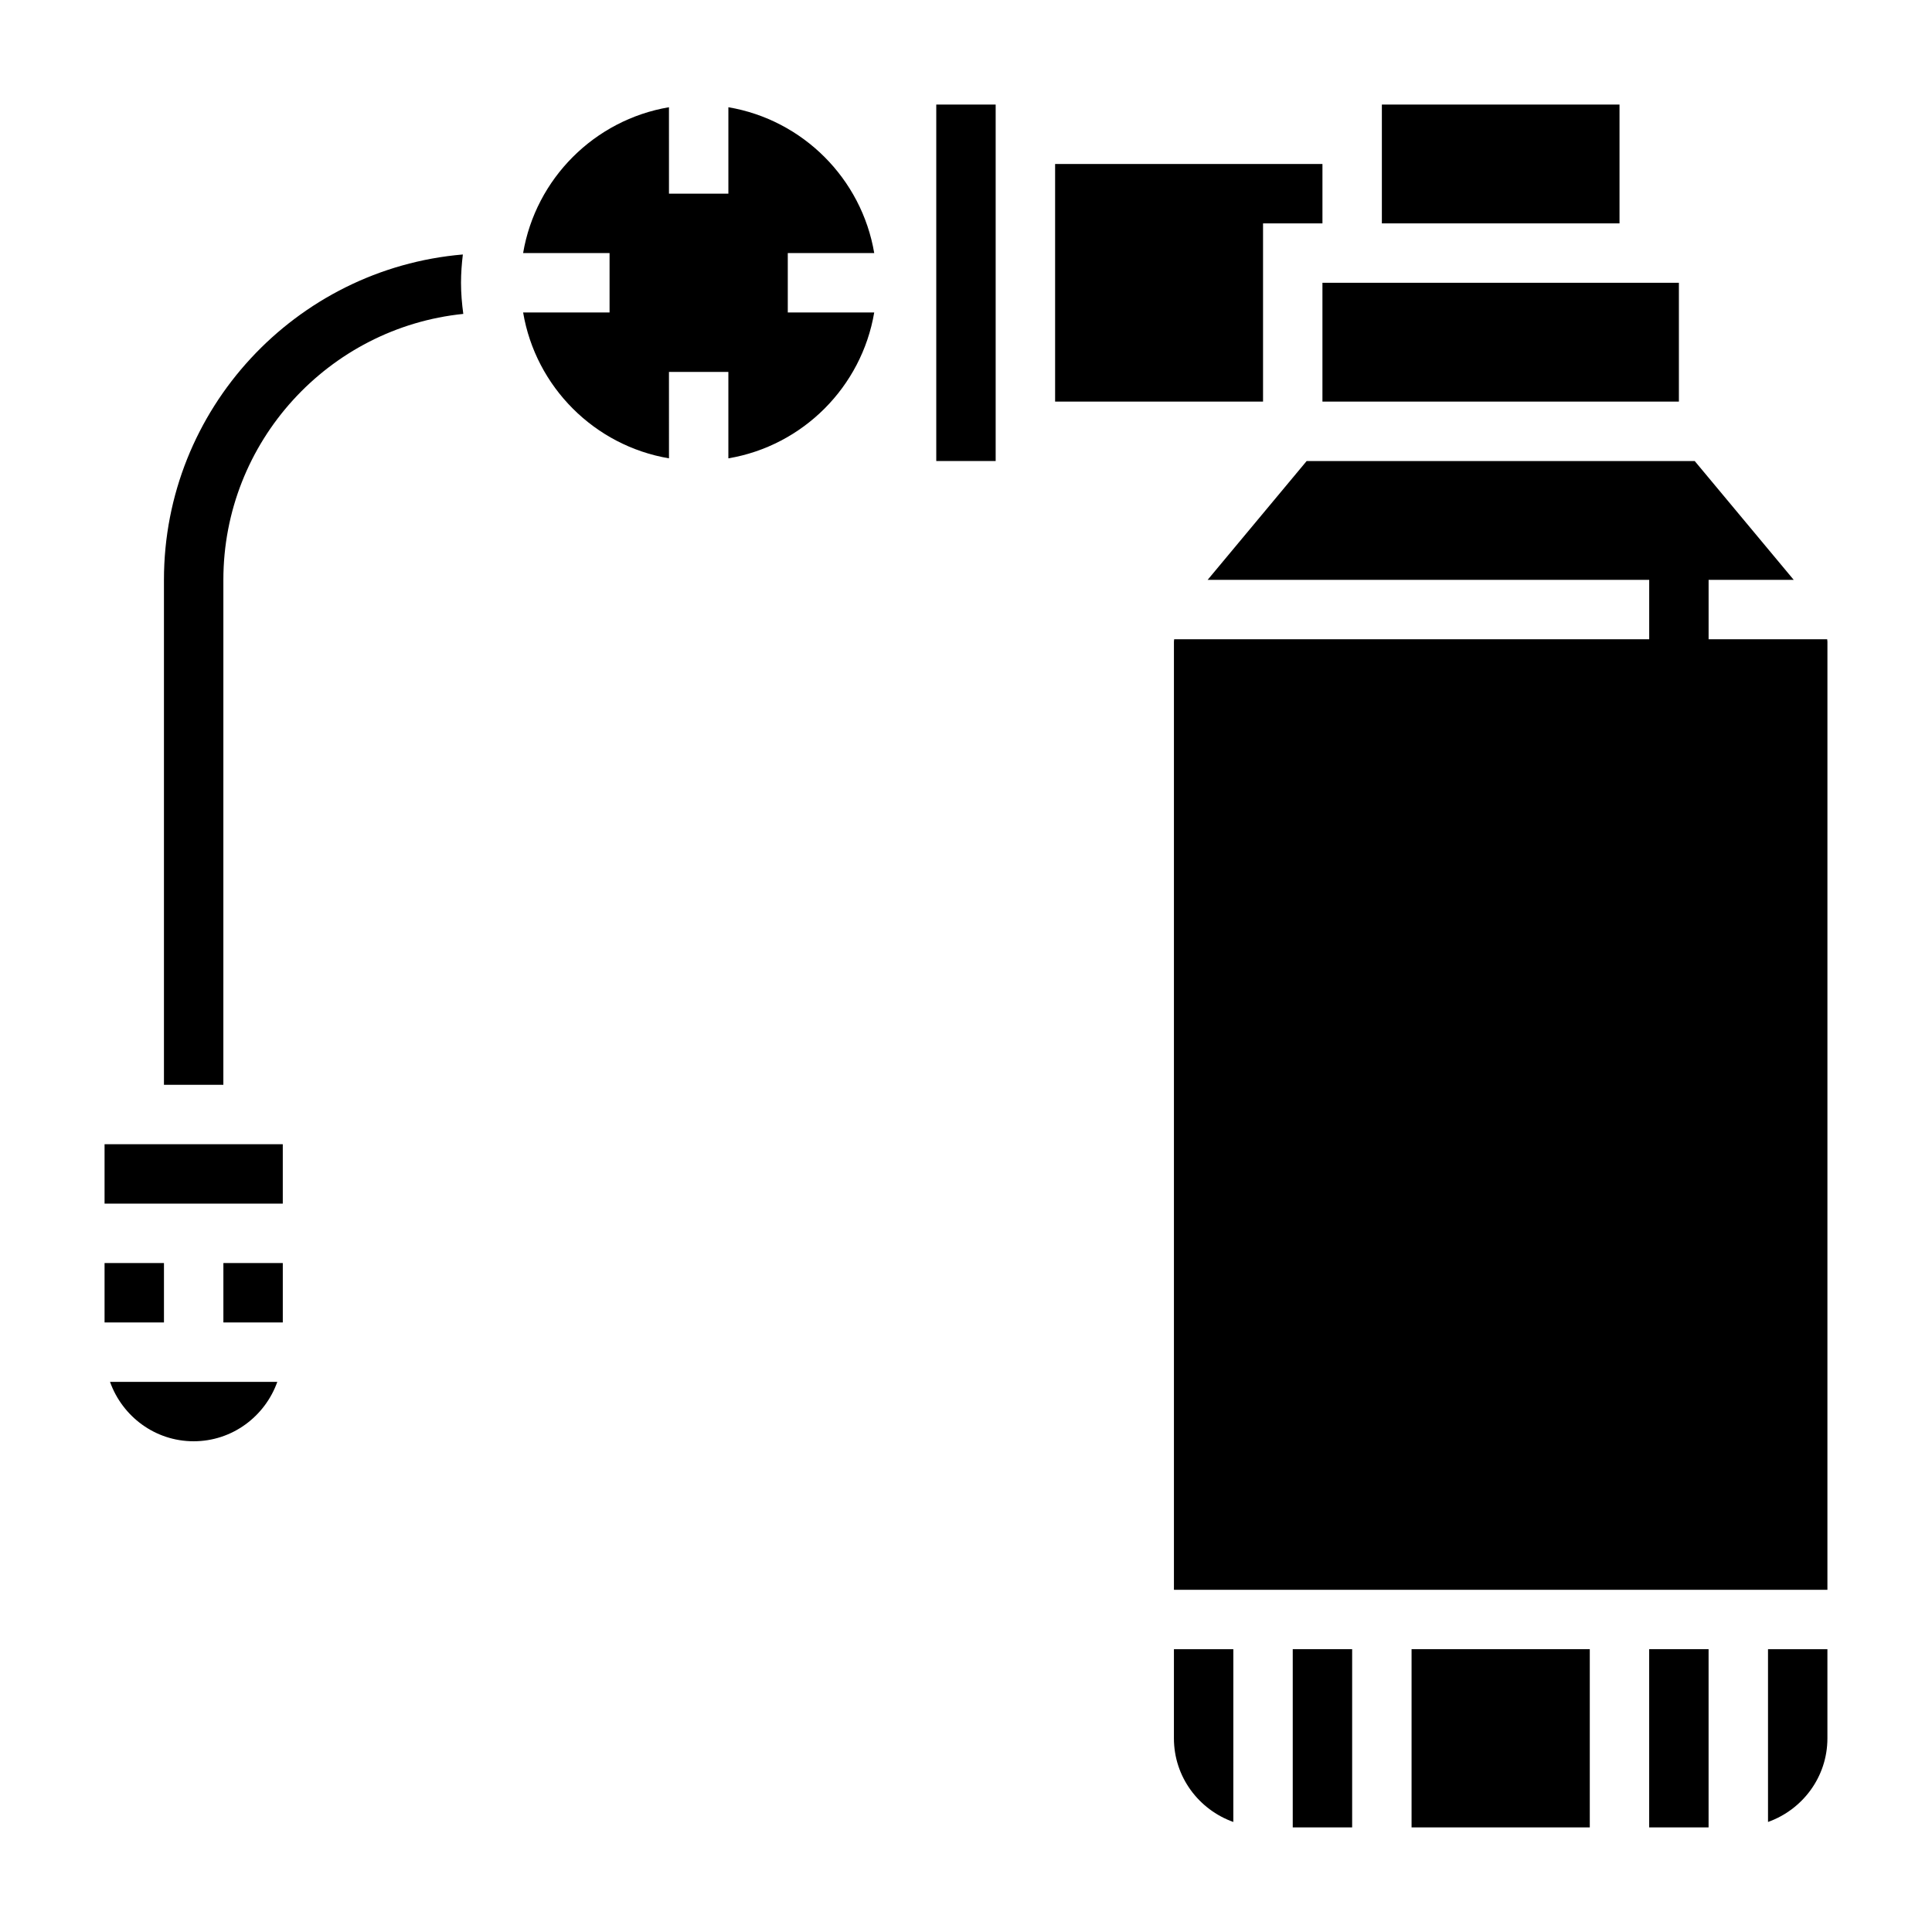
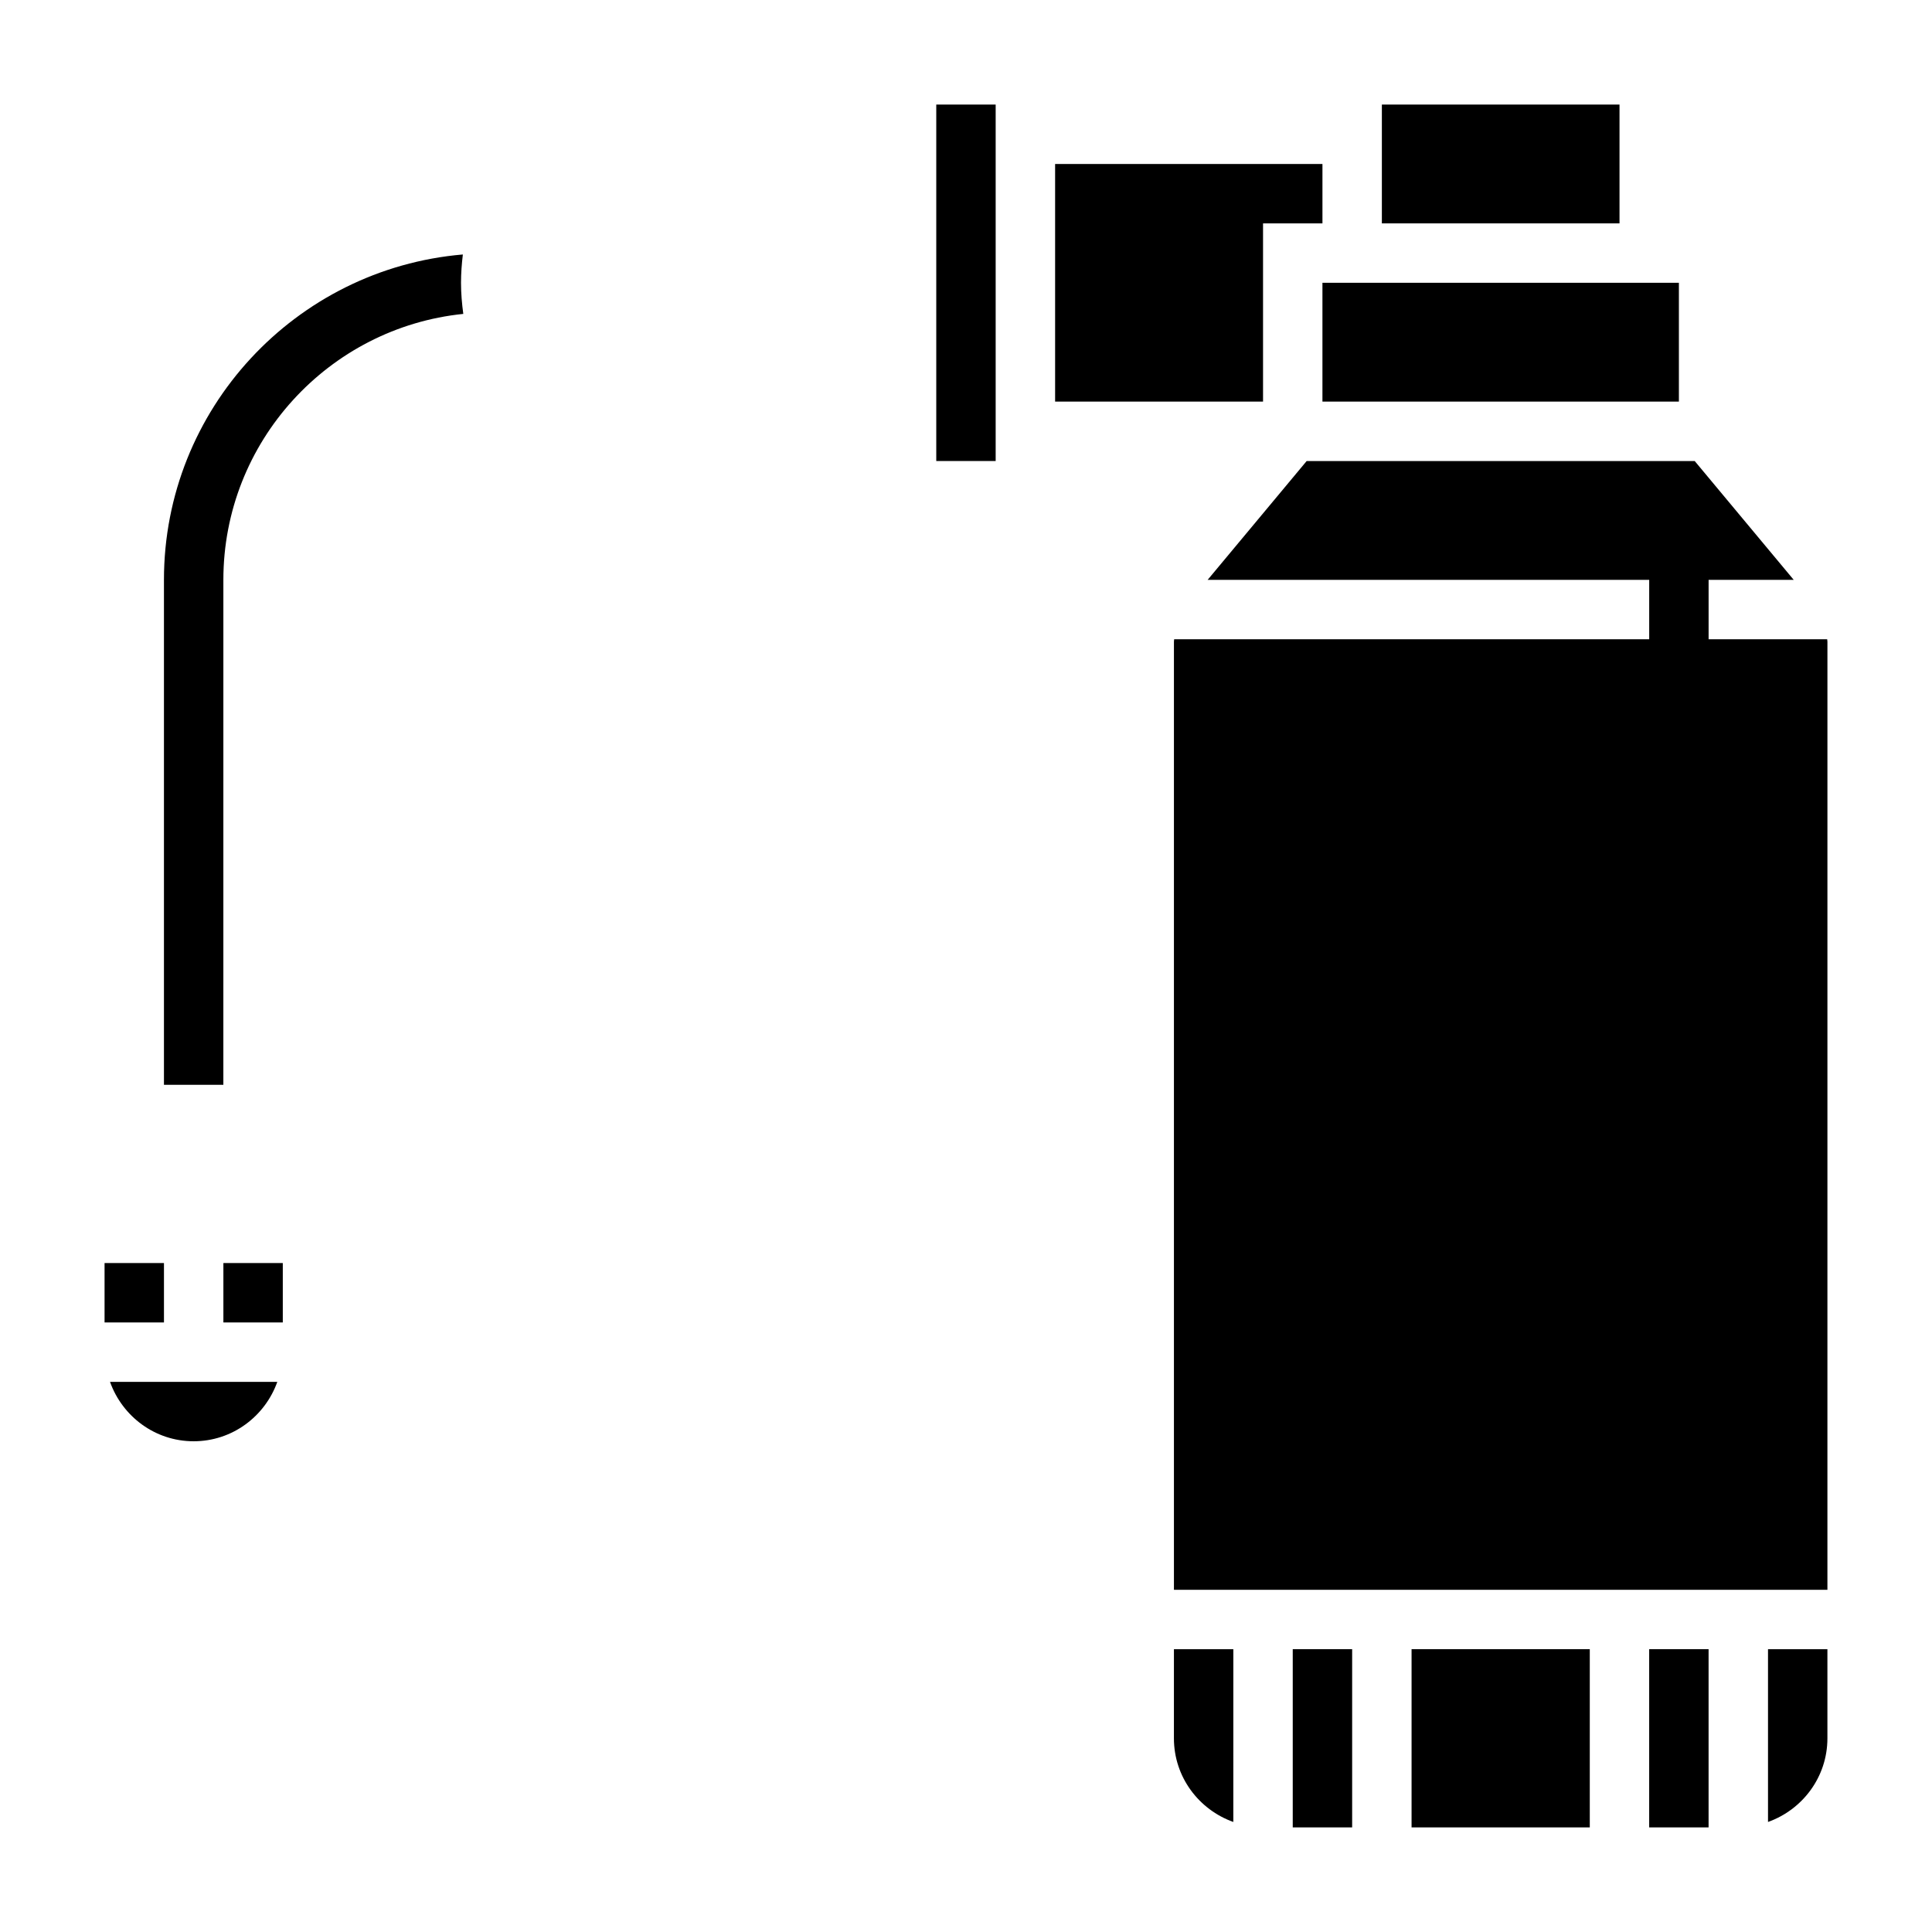
<svg xmlns="http://www.w3.org/2000/svg" fill="#000000" width="800px" height="800px" version="1.1" viewBox="144 144 512 512">
  <g>
    <path d="m195.32 525.95c10.25 0 18.91-6.606 22.168-15.742h-44.332c3.258 9.141 11.918 15.742 22.164 15.742z" />
    <path d="m203.2 478.72h15.742v15.742h-15.742z" />
-     <path d="m171.71 447.23h47.23v15.742h-47.23z" />
    <path d="m510.21 171.71h62.977v31.488h-62.977z" />
    <path d="m171.71 478.72h15.742v15.742h-15.742z" />
-     <path d="m375.68 211.07c-3.34-19.734-18.918-35.312-38.652-38.652v22.906h-15.742l-0.004-22.906c-19.734 3.34-35.312 18.918-38.652 38.652h22.91v15.742h-22.906c3.328 19.734 18.918 35.312 38.652 38.652l-0.004-22.906h15.742v22.906c19.734-3.328 35.312-18.918 38.652-38.652h-22.906v-15.742z" />
    <path d="m494.46 218.94h94.465v31.488h-94.465z" />
    <path d="m266.66 211.44c-44.297 3.769-79.211 40.965-79.211 86.223v133.82h15.742l0.004-133.82c0-36.613 27.914-66.824 63.582-70.477-0.363-2.703-0.605-5.441-0.605-8.246 0-2.543 0.195-5.039 0.488-7.5z" />
    <path d="m612.54 626.84c9.141-3.258 15.742-11.918 15.742-22.168v-23.617h-15.742z" />
    <path d="m581.05 581.05h15.742v47.23h-15.742z" />
    <path d="m518.08 581.05h47.23v47.23h-47.23z" />
    <path d="m628.22 313.41h-31.422v-15.742h22.555l-26.238-31.488h-102.84l-26.238 31.488h117.02v15.742h-125.89c-0.016 0.227-0.062 0.449-0.062 0.676v251.23h173.18l0.004-251.23c0-0.227-0.051-0.449-0.066-0.676z" />
    <path d="m392.12 171.71h15.742v94.465h-15.742z" />
    <path d="m478.72 203.2h15.742v-15.746h-70.848v62.977h55.105z" />
    <path d="m455.1 604.67c0 10.25 6.606 18.91 15.742 22.168l0.004-45.785h-15.742z" />
    <path d="m486.59 581.05h15.742v47.23h-15.742z" />
  </g>
</svg>